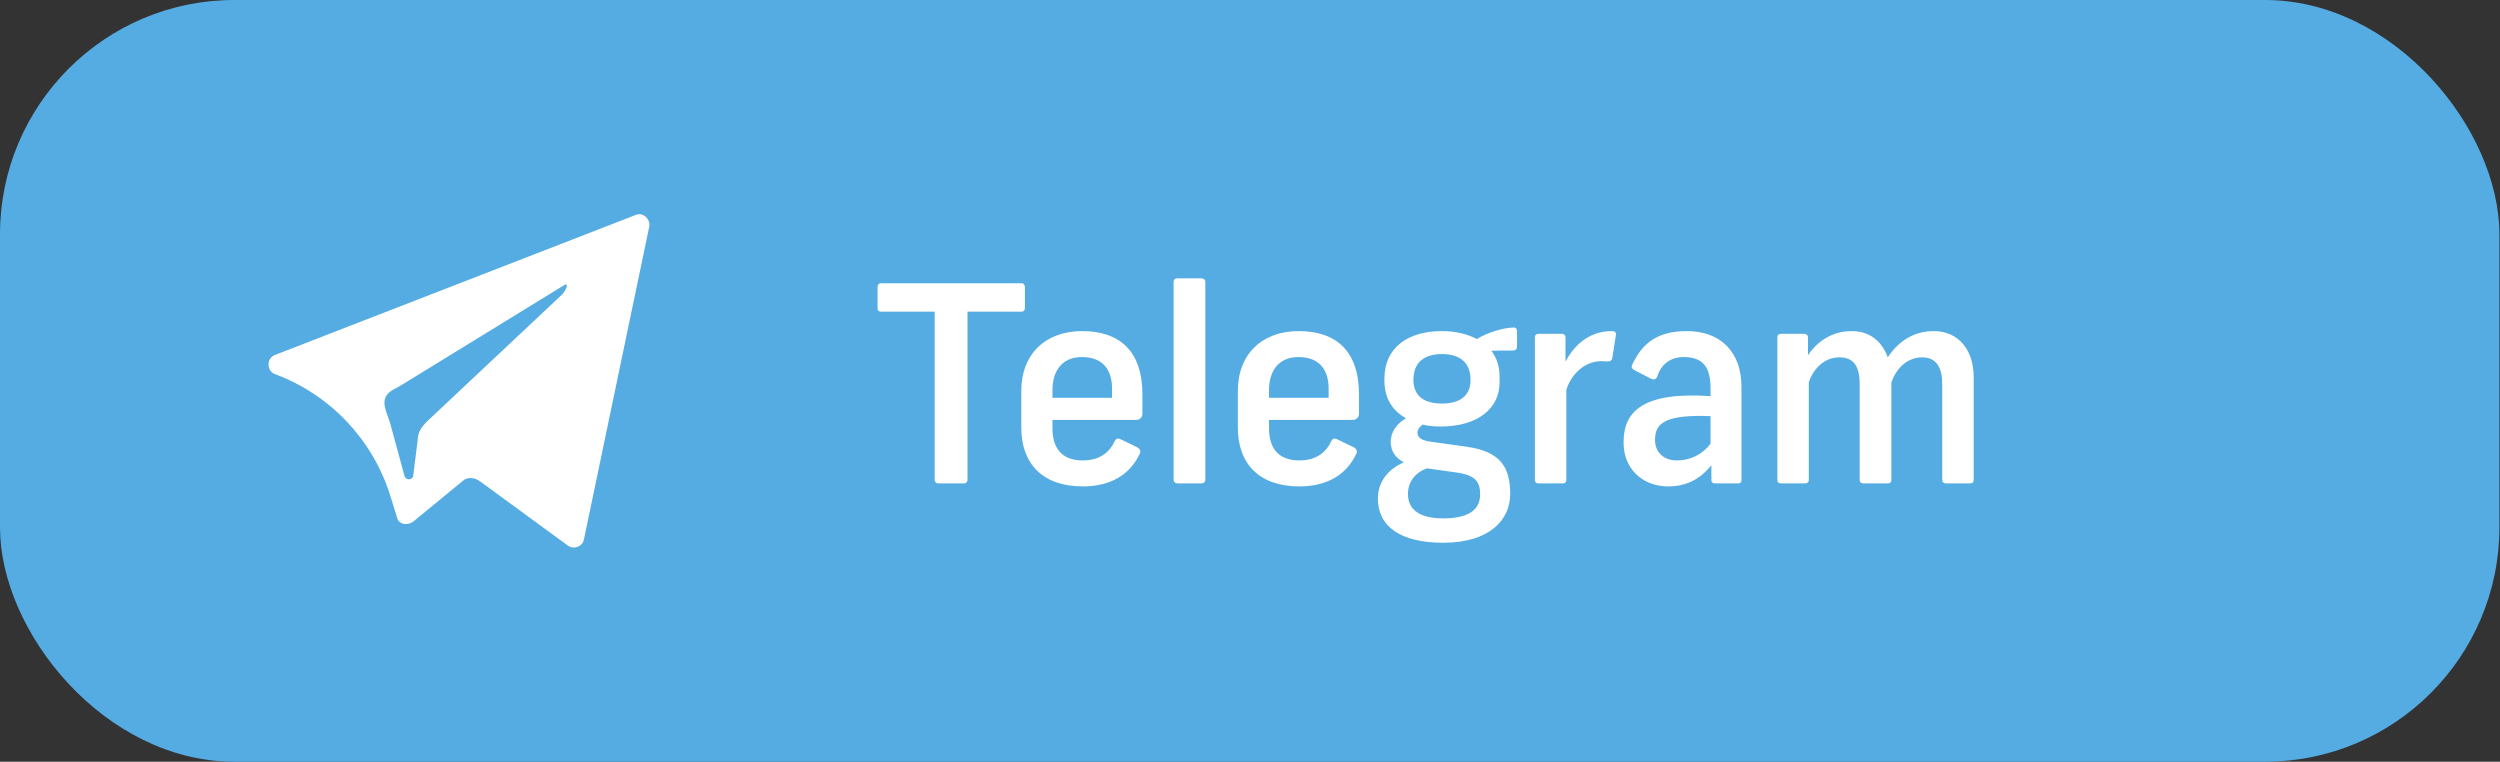
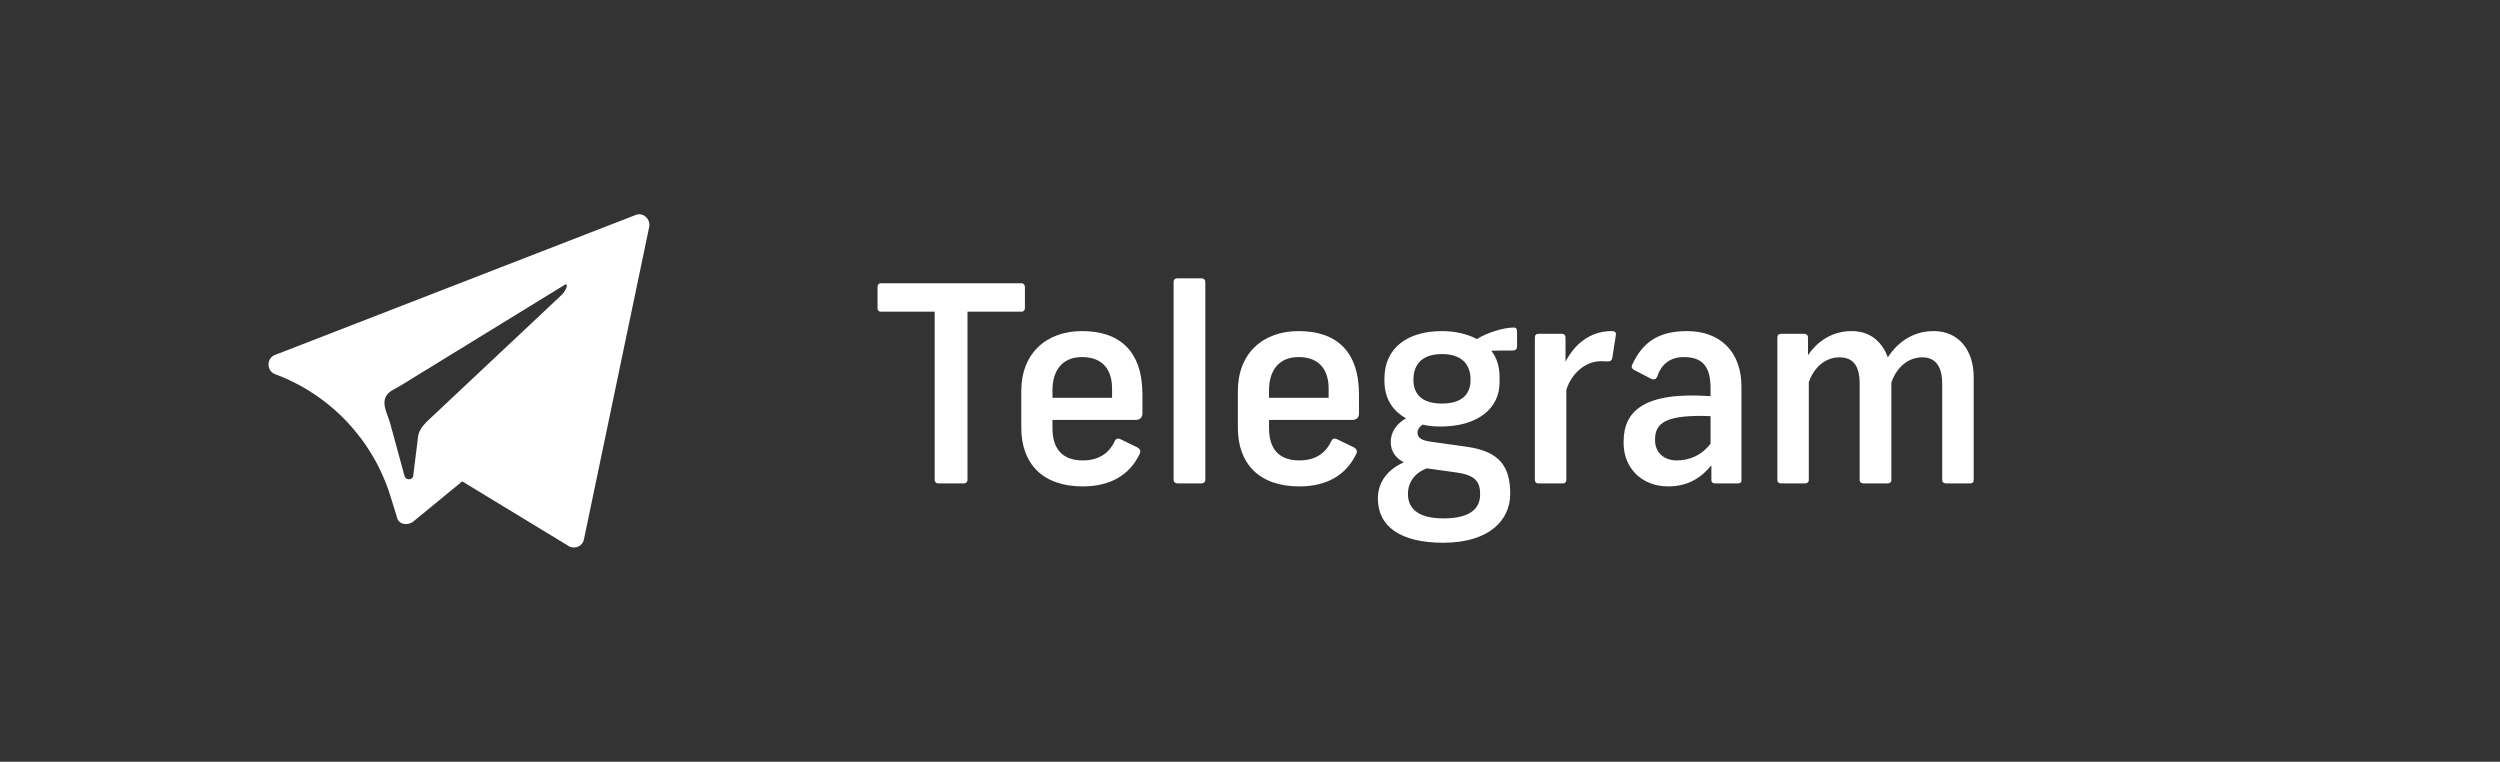
<svg xmlns="http://www.w3.org/2000/svg" width="128" height="39" viewBox="0 0 128 39" fill="none">
  <rect x="0" y="0" width="128" height="39" fill="#333333" stroke="none" />
-   <rect width="127.969" height="39" rx="12" fill="#55ACE3" />
  <path d="M49.354 24.75C49.452 24.75 49.536 24.68 49.536 24.568V15.958H52.308C52.42 15.958 52.476 15.86 52.476 15.776V14.698C52.476 14.614 52.42 14.502 52.308 14.502H45.098C44.972 14.502 44.93 14.614 44.93 14.698V15.776C44.93 15.86 44.972 15.958 45.098 15.958H47.856V24.568C47.856 24.68 47.94 24.75 48.024 24.75H49.354ZM56.938 20.368H53.886V19.976C53.886 19.038 54.334 18.282 55.398 18.282C56.56 18.282 56.938 19.052 56.938 19.892V20.368ZM57.386 22.496C57.218 22.412 57.12 22.468 57.064 22.608C56.826 23.112 56.35 23.574 55.44 23.574C54.334 23.574 53.886 22.916 53.886 21.922V21.502H58.128C58.352 21.502 58.492 21.39 58.492 21.166V20.2C58.492 17.96 57.316 16.952 55.398 16.952C53.564 16.952 52.29 18.1 52.29 20.018V21.894C52.29 23.728 53.368 24.904 55.44 24.904C56.812 24.904 57.82 24.344 58.338 23.266C58.436 23.084 58.366 22.986 58.226 22.902L57.386 22.496ZM61.517 24.75C61.615 24.75 61.713 24.694 61.713 24.554V14.446C61.713 14.292 61.601 14.25 61.503 14.25H60.285C60.173 14.25 60.089 14.306 60.089 14.432V24.554C60.089 24.68 60.173 24.75 60.285 24.75H61.517ZM68.026 20.368H64.974V19.976C64.974 19.038 65.422 18.282 66.486 18.282C67.648 18.282 68.026 19.052 68.026 19.892V20.368ZM68.474 22.496C68.306 22.412 68.208 22.468 68.152 22.608C67.914 23.112 67.438 23.574 66.528 23.574C65.422 23.574 64.974 22.916 64.974 21.922V21.502H69.216C69.44 21.502 69.58 21.39 69.58 21.166V20.2C69.58 17.96 68.404 16.952 66.486 16.952C64.652 16.952 63.378 18.1 63.378 20.018V21.894C63.378 23.728 64.456 24.904 66.528 24.904C67.9 24.904 68.908 24.344 69.426 23.266C69.524 23.084 69.454 22.986 69.314 22.902L68.474 22.496ZM73.207 22.608C72.843 22.552 72.577 22.44 72.577 22.16C72.577 21.978 72.689 21.838 72.843 21.74C73.123 21.81 73.431 21.838 73.753 21.838C75.643 21.838 76.777 20.928 76.777 19.584V19.276C76.777 18.744 76.623 18.31 76.357 17.96C76.693 17.946 77.029 17.946 77.379 17.946C77.533 17.946 77.673 17.946 77.673 17.722V17.022C77.673 16.882 77.659 16.77 77.505 16.77C77.001 16.77 76.161 17.022 75.615 17.358C75.111 17.092 74.495 16.952 73.823 16.952C72.045 16.952 70.883 17.834 70.883 19.374V19.486C70.883 20.354 71.247 20.998 71.989 21.418C71.541 21.67 71.205 22.09 71.205 22.622C71.205 23.112 71.457 23.448 71.877 23.672C71.093 24.008 70.547 24.652 70.547 25.52C70.547 26.962 71.709 27.788 73.893 27.788C76.259 27.788 77.323 26.626 77.323 25.282C77.323 23.91 76.805 23.112 75.097 22.874L73.207 22.608ZM74.565 24.19C75.559 24.33 75.783 24.68 75.783 25.31C75.783 26.01 75.321 26.542 73.893 26.542C72.689 26.542 72.087 26.094 72.087 25.296C72.087 24.694 72.423 24.218 73.053 23.98L73.459 24.036L74.565 24.19ZM75.293 19.444C75.293 20.284 74.733 20.662 73.823 20.662C72.927 20.662 72.367 20.284 72.367 19.444C72.367 18.604 72.871 18.128 73.823 18.128C74.789 18.128 75.293 18.604 75.293 19.444ZM80.028 24.75C80.112 24.75 80.196 24.694 80.196 24.568V19.962C80.392 19.304 81.008 18.52 81.946 18.492C82.1 18.492 82.24 18.506 82.324 18.506C82.464 18.506 82.52 18.45 82.548 18.338L82.73 17.176C82.744 17.064 82.744 16.952 82.52 16.952C81.386 16.952 80.602 17.652 80.154 18.52V17.288C80.154 17.176 80.098 17.092 79.958 17.092H78.768C78.656 17.092 78.586 17.148 78.586 17.274V24.568C78.586 24.694 78.67 24.75 78.754 24.75H80.028ZM87.581 22.72C87.147 23.28 86.545 23.574 85.845 23.574C85.159 23.574 84.739 23.126 84.739 22.552V22.496C84.739 21.628 85.341 21.222 87.581 21.306V22.72ZM88.967 24.75C89.079 24.75 89.163 24.722 89.163 24.568V19.808C89.163 17.96 88.029 16.952 86.377 16.952C84.879 16.952 84.081 17.554 83.563 18.688C83.507 18.814 83.577 18.898 83.689 18.954L84.529 19.388C84.641 19.444 84.781 19.458 84.851 19.276C85.047 18.674 85.495 18.282 86.209 18.282C87.175 18.282 87.581 18.772 87.581 19.892V20.284C84.207 20.046 83.129 21.026 83.129 22.608V22.692C83.129 23.938 84.039 24.904 85.411 24.904C86.489 24.904 87.147 24.4 87.623 23.826V24.568C87.623 24.722 87.721 24.75 87.819 24.75H88.967ZM100.871 24.75C100.983 24.75 101.053 24.694 101.053 24.568V19.304C101.053 17.946 100.297 16.952 99.008 16.952C98.085 16.952 97.245 17.386 96.656 18.296C96.418 17.638 95.873 16.952 94.808 16.952C93.703 16.952 92.975 17.582 92.569 18.184V17.274C92.569 17.148 92.471 17.092 92.373 17.092H91.197C91.07 17.092 91.001 17.162 91.001 17.274V24.568C91.001 24.694 91.07 24.75 91.197 24.75H92.415C92.526 24.75 92.611 24.694 92.611 24.568V19.57C92.793 18.996 93.325 18.296 94.178 18.296C94.906 18.296 95.215 18.758 95.215 19.654V24.568C95.215 24.694 95.299 24.75 95.41 24.75H96.656C96.74 24.75 96.838 24.708 96.838 24.568V19.584C97.049 18.954 97.581 18.296 98.421 18.296C99.177 18.296 99.442 18.87 99.442 19.668V24.568C99.442 24.694 99.526 24.75 99.638 24.75H100.871Z" fill="white" />
-   <path d="M14.092 19.159C16.92 20.216 19.098 22.524 19.992 25.407L20.323 26.476C20.399 26.857 20.855 26.933 21.159 26.704L23.666 24.646C23.894 24.418 24.274 24.418 24.578 24.646L29.061 27.924C29.365 28.152 29.821 28 29.897 27.619L33.24 11.613C33.316 11.232 32.936 10.851 32.556 11.003L14.092 18.168C13.636 18.32 13.636 19.006 14.092 19.159ZM19.768 20.283C19.914 20.021 20.223 19.918 20.478 19.762L28.909 14.585C29.158 14.461 28.958 14.911 28.755 15.101L21.842 21.598C21.614 21.826 21.387 22.131 21.387 22.512L21.159 24.341C21.159 24.57 20.779 24.646 20.703 24.341L19.983 21.694C19.855 21.225 19.531 20.706 19.768 20.283Z" fill="white" />
+   <path d="M14.092 19.159C16.92 20.216 19.098 22.524 19.992 25.407L20.323 26.476C20.399 26.857 20.855 26.933 21.159 26.704L23.666 24.646L29.061 27.924C29.365 28.152 29.821 28 29.897 27.619L33.24 11.613C33.316 11.232 32.936 10.851 32.556 11.003L14.092 18.168C13.636 18.32 13.636 19.006 14.092 19.159ZM19.768 20.283C19.914 20.021 20.223 19.918 20.478 19.762L28.909 14.585C29.158 14.461 28.958 14.911 28.755 15.101L21.842 21.598C21.614 21.826 21.387 22.131 21.387 22.512L21.159 24.341C21.159 24.57 20.779 24.646 20.703 24.341L19.983 21.694C19.855 21.225 19.531 20.706 19.768 20.283Z" fill="white" />
</svg>